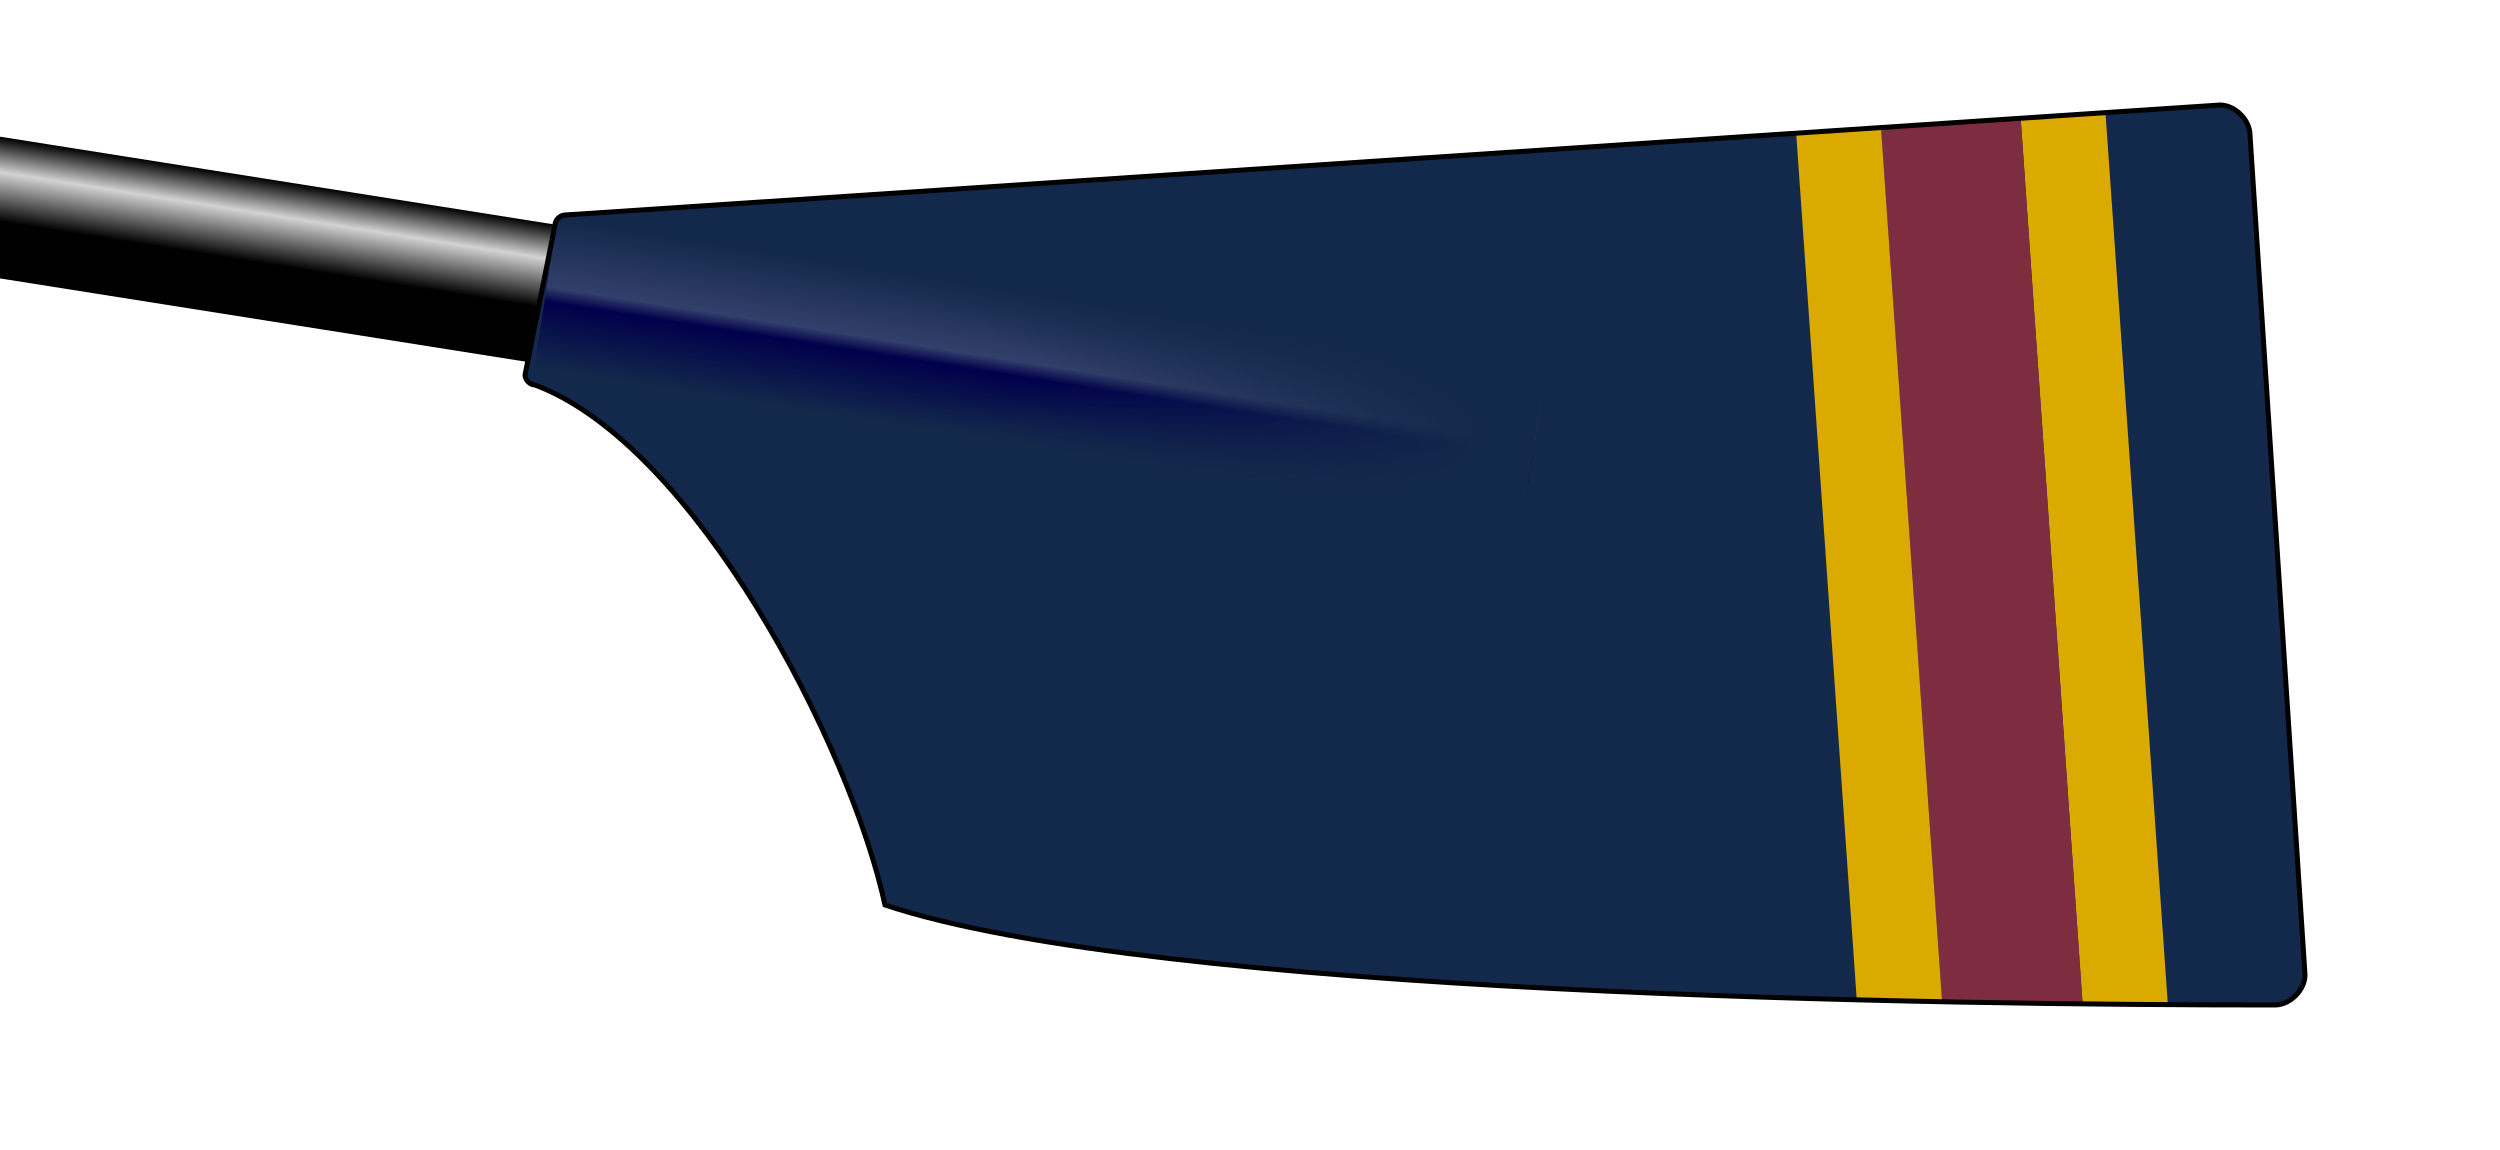
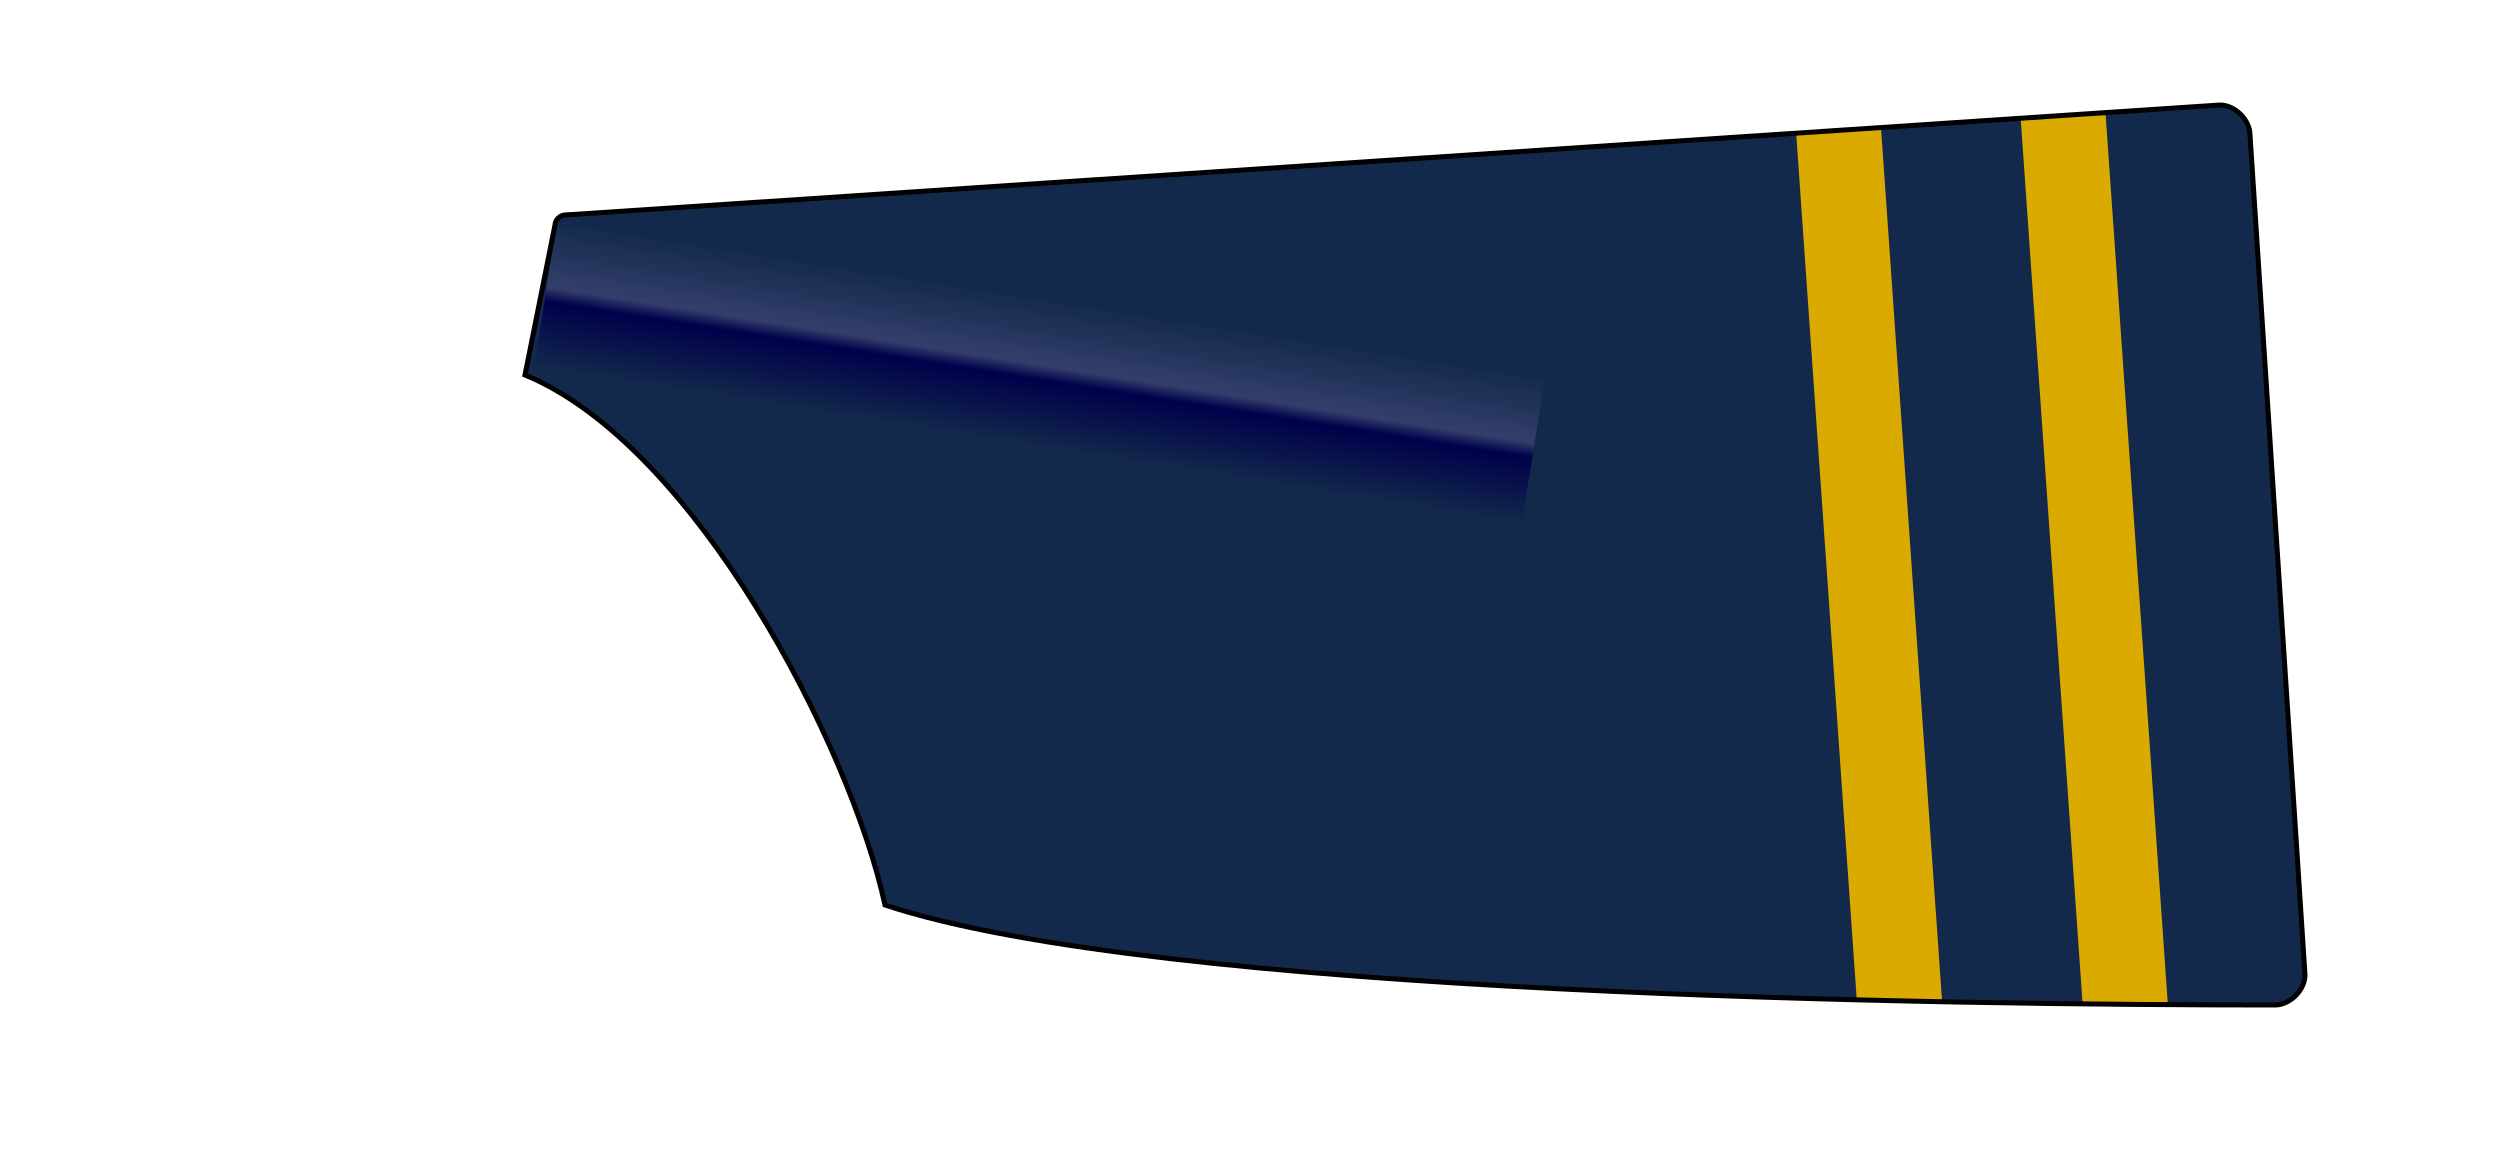
<svg xmlns="http://www.w3.org/2000/svg" xmlns:xlink="http://www.w3.org/1999/xlink" width="500" height="230">
  <defs>
    <linearGradient id="loomGradient" gradientUnits="userSpaceOnUse" x2="0" y1="-14" y2="14">
      <stop offset="0%" stop-color="black" />
      <stop offset="25%" stop-color="lightgray" />
      <stop offset="60%" stop-color="black" />
    </linearGradient>
    <linearGradient id="ridgeGradient" gradientUnits="userSpaceOnUse" x2="0" y1="-15" y2="15">
      <stop offset="0%" style="stop-color: rgb(19,41,75);" />
      <stop offset="45%" style="stop-color: rgb(51, 63, 107);" />
      <stop offset="55%" style="stop-color: rgb(0, 0, 75);" />
      <stop offset="100%" style="stop-color: rgb(19,41,75);" />
    </linearGradient>
    <radialGradient id="fadeRidgeGradient" cx="0%" cy="50%" r="100%">
      <stop offset="50%" style="stop-color: rgb(19,41,75); stop-opacity: 0;" />
      <stop offset="95%" style="stop-color: rgb(19,41,75);" />
    </radialGradient>
-     <path id="spoonPath" d="M 105,75 C 105,76 106,77 107,77 C 139,89 170,149 177,181 C 231,199 389,201 455,201 C 458,201 461,198 461,195 L 450,27 C 450,24 447,21 444,21 L 113,43 C 112,43 111,44 111,45  Z" />
+     <path id="spoonPath" d="M 105,75 C 139,89 170,149 177,181 C 231,199 389,201 455,201 C 458,201 461,198 461,195 L 450,27 C 450,24 447,21 444,21 L 113,43 C 112,43 111,44 111,45  Z" />
    <clipPath id="spoonClip">
      <use xlink:href="#spoonPath" />
    </clipPath>
  </defs>
  <g transform="rotate(9) translate(117, 41)">
-     <rect x="-200" y="-14" height="28" width="200" fill="url(#loomGradient)" />
-   </g>
+     </g>
  <g clip-rule="nonzero" clip-path="url(#spoonClip)">
    <rect fill="#13294b" x="0" y="0" width="100%" height="100%" />
    <g transform="rotate(9) translate(117, 41)">
      <rect x="0" y="-15" height="30" width="200" class="spoon" stroke="none" fill="url(#ridgeGradient)" />
-       <rect x="0" y="-15" height="30" width="200" class="spoon" stroke="none" fill="url(#fadeRidgeGradient)" />
    </g>
    <g transform="rotate(-4) translate(400, 20)">
      <path d="M 10,00 l 0,300 " style="stroke: #daaa00; stroke-width:17; fill: none;" />
-       <path d="M -12.5,00 l 0,300 " style="stroke: #7e2d40; stroke-width:28; fill: none;" />
      <path d="M -35,00 l 0,300 " style="stroke: #daaa00; stroke-width: 17; fill: none;" />
    </g>
  </g>
  <use xlink:href="#spoonPath" stroke="Black" strokewidth="1" fill="none" />
</svg>